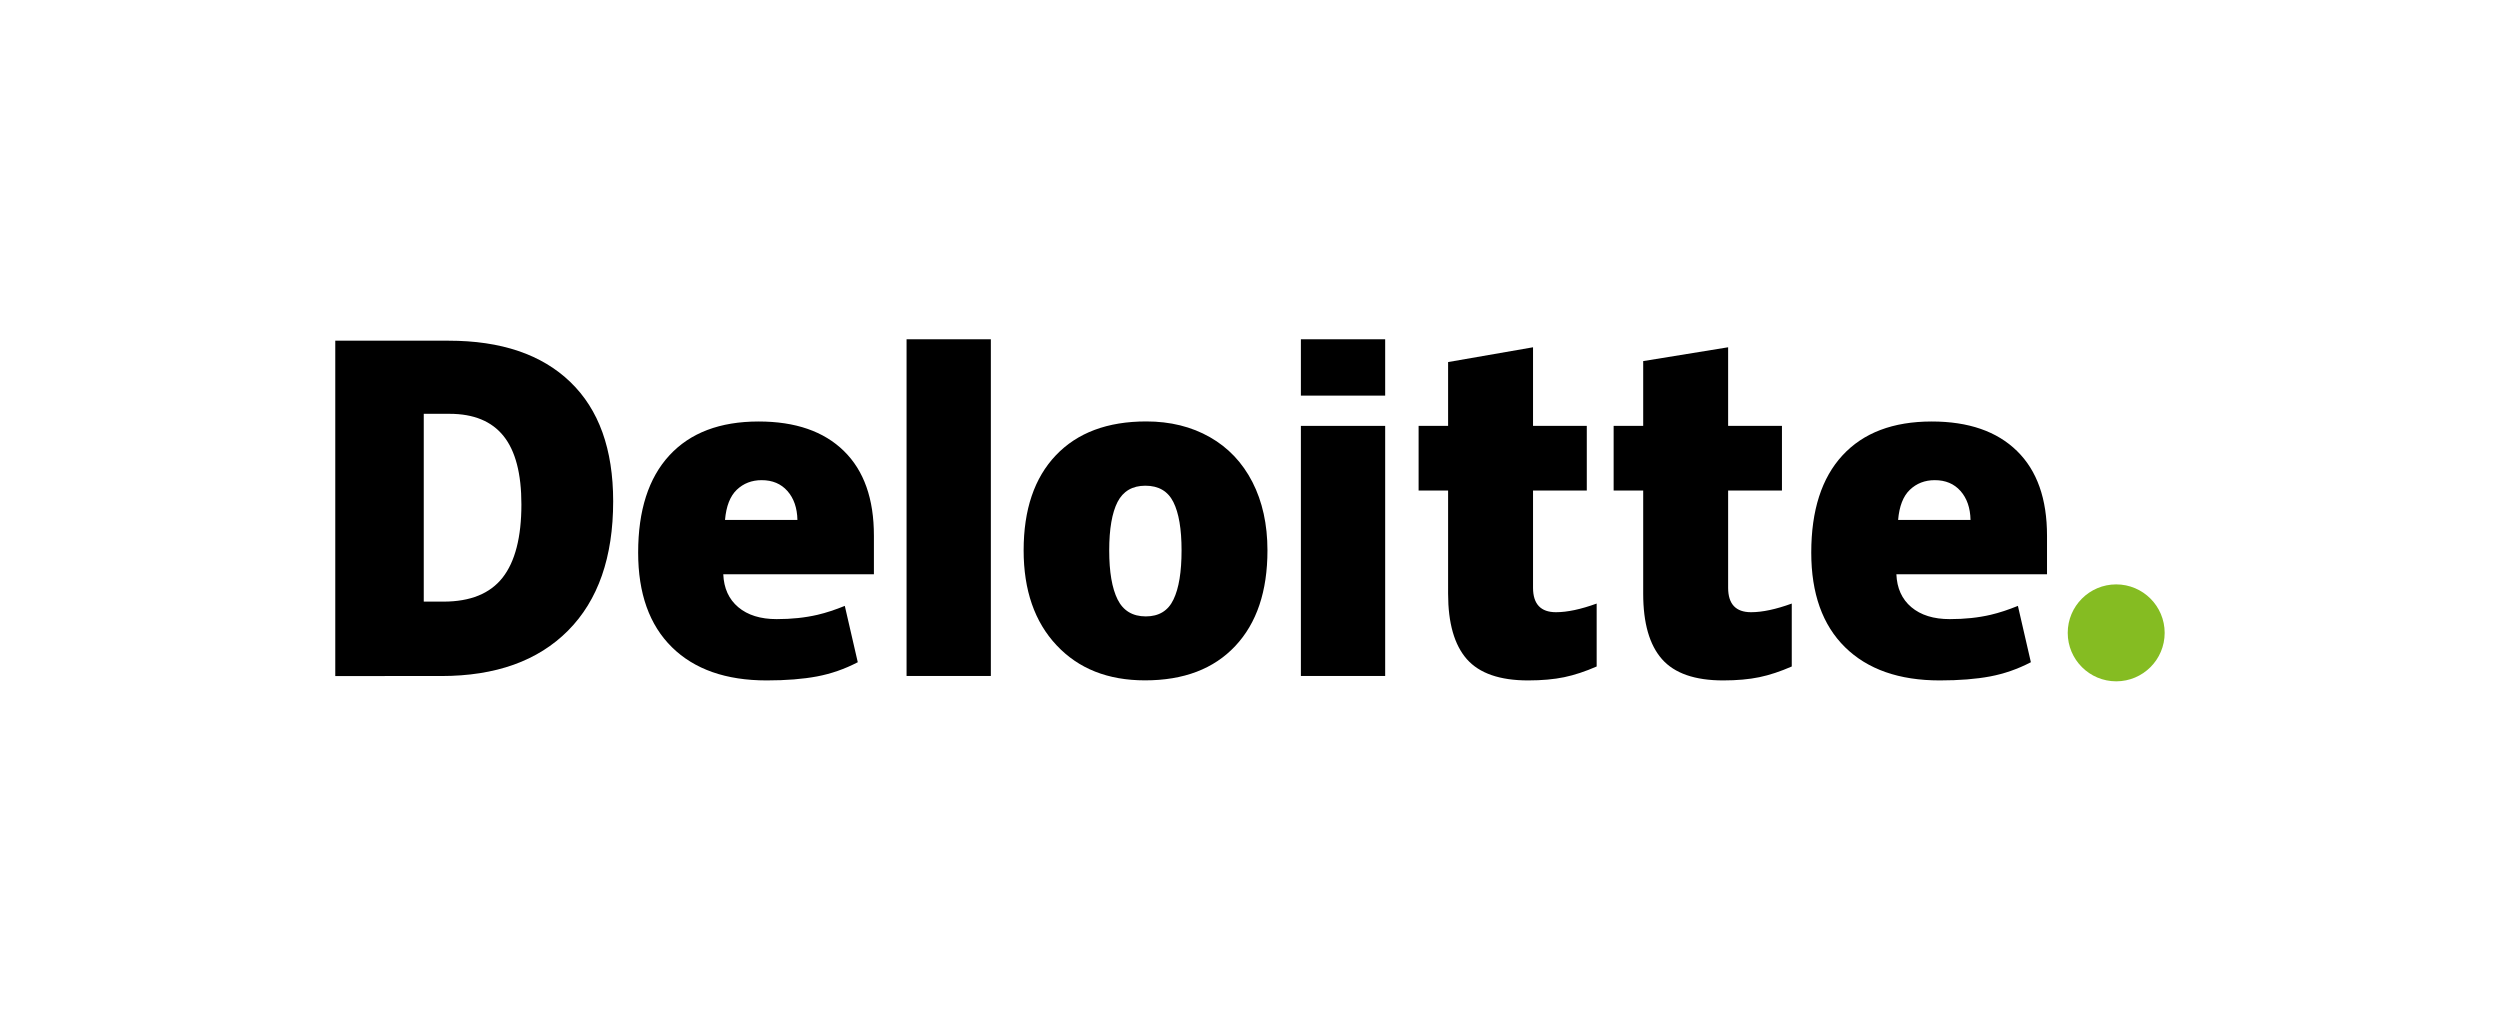
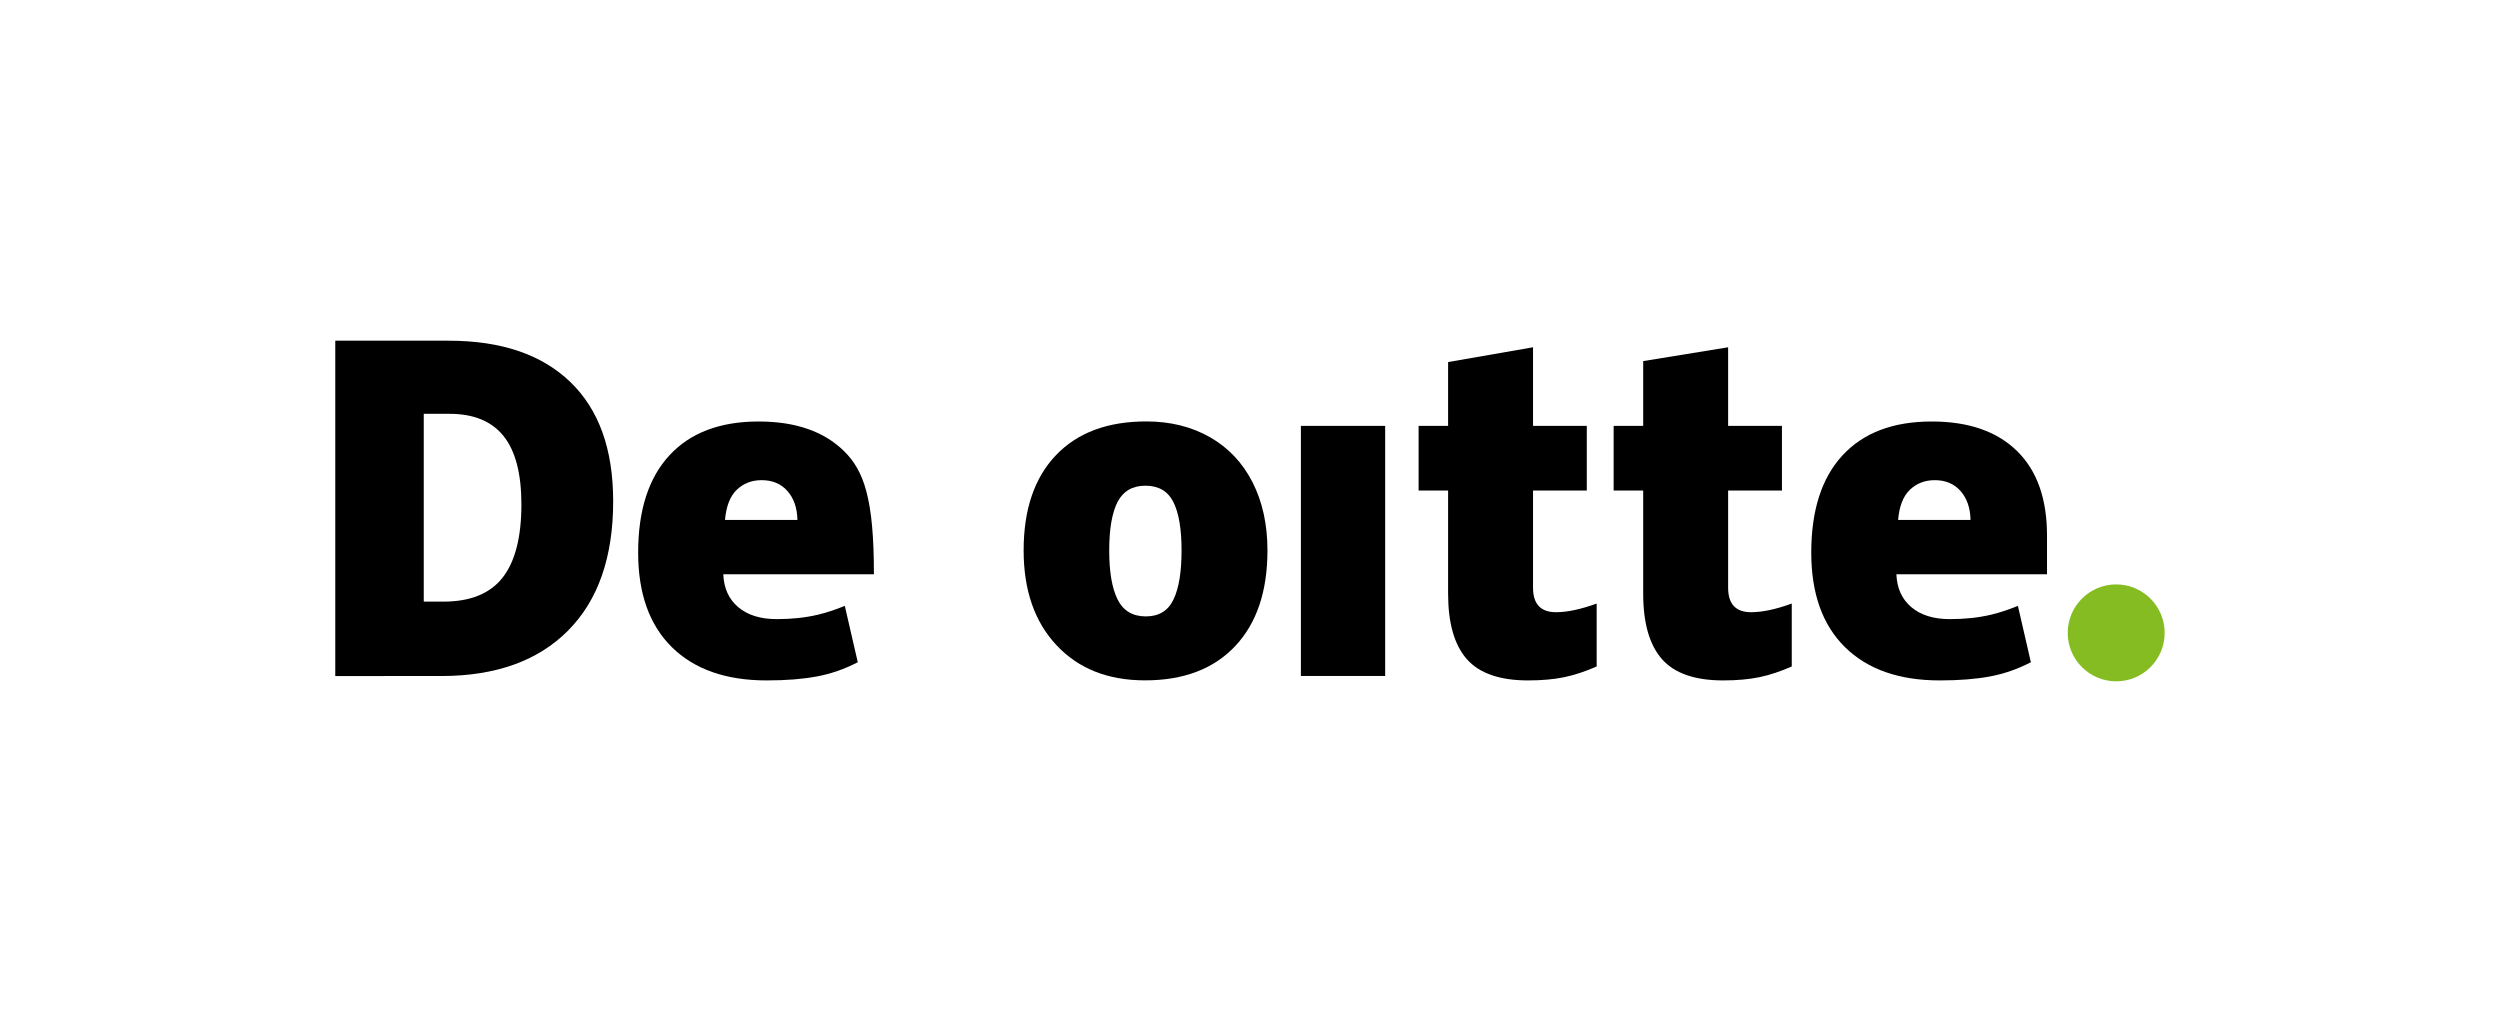
<svg xmlns="http://www.w3.org/2000/svg" version="1.1" x="0px" y="0px" viewBox="0 0 387.37 157.52" style="enable-background:new 0 0 387.37 157.52;" xml:space="preserve">
  <style type="text/css">
	.st0{fill:#85BC22;}
</style>
  <g id="Artwork">
    <g>
      <path class="st0" d="M320.39,98.06c0-4.15,3.37-7.51,7.51-7.51c4.15,0,7.51,3.37,7.51,7.51c0,4.15-3.36,7.51-7.51,7.51    C323.76,105.57,320.39,102.21,320.39,98.06" />
      <path d="M95.01,77.67c0,8.67-2.33,15.35-6.99,20.04c-4.66,4.69-11.21,7.04-19.66,7.04H51.95V52.79h17.56    c8.14,0,14.43,2.13,18.86,6.4C92.8,63.45,95.01,69.61,95.01,77.67 M80.79,78.16c0-4.76-0.92-8.29-2.76-10.59    c-1.84-2.3-4.63-3.45-8.38-3.45h-3.99v29.1h3.05c4.16,0,7.22-1.24,9.16-3.71C79.81,87.04,80.79,83.25,80.79,78.16" />
-       <rect x="140.47" y="52.57" width="13.06" height="52.17" />
      <path d="M196.39,85.28c0,6.34-1.66,11.28-4.99,14.82c-3.33,3.55-7.99,5.32-13.98,5.32c-5.75,0-10.31-1.81-13.71-5.44    c-3.4-3.62-5.1-8.53-5.1-14.7c0-6.32,1.66-11.23,4.99-14.73c3.33-3.5,8-5.25,14.01-5.25c3.72,0,7,0.81,9.85,2.43    c2.85,1.62,5.05,3.94,6.6,6.96C195.61,77.72,196.39,81.25,196.39,85.28 M171.87,85.28c0,3.33,0.43,5.86,1.3,7.61    c0.87,1.74,2.33,2.62,4.37,2.62c2.03,0,3.46-0.87,4.29-2.62c0.84-1.74,1.25-4.28,1.25-7.61c0-3.31-0.42-5.8-1.27-7.49    c-0.85-1.69-2.29-2.53-4.34-2.53c-2,0-3.44,0.84-4.31,2.52C172.31,79.45,171.87,81.95,171.87,85.28" />
      <rect x="201.57" y="65.99" width="13.06" height="38.75" />
-       <rect x="201.57" y="52.57" width="13.06" height="8.73" />
      <path d="M241.09,94.86c1.76,0,3.86-0.45,6.31-1.34v9.75c-1.76,0.77-3.44,1.33-5.03,1.66c-1.59,0.33-3.46,0.5-5.6,0.5    c-4.38,0-7.55-1.1-9.49-3.3c-1.93-2.2-2.9-5.58-2.9-10.14V76.01h-4.57V65.99h4.57V56.1l13.16-2.29v12.18h8.33v10.02h-8.33V91.1    C237.55,93.6,238.74,94.86,241.09,94.86" />
      <path d="M271.32,94.86c1.76,0,3.86-0.45,6.31-1.34v9.75c-1.76,0.77-3.44,1.33-5.03,1.66c-1.59,0.33-3.46,0.5-5.6,0.5    c-4.38,0-7.55-1.1-9.48-3.3c-1.94-2.2-2.91-5.58-2.91-10.14V76.01h-4.58V65.99h4.58V55.95l13.16-2.14v12.18h8.34v10.02h-8.34V91.1    C267.78,93.6,268.96,94.86,271.32,94.86" />
      <path d="M312.53,69.88c-3.1-3.04-7.51-4.57-13.21-4.57c-5.99,0-10.6,1.75-13.83,5.25c-3.23,3.5-4.84,8.52-4.84,15.06    c0,6.34,1.74,11.22,5.23,14.66c3.49,3.43,8.38,5.15,14.68,5.15c3.03,0,5.63-0.21,7.81-0.62c2.17-0.41,4.27-1.14,6.31-2.2    l-2.01-8.73c-1.48,0.6-2.89,1.07-4.22,1.38c-1.92,0.45-4.03,0.67-6.33,0.67c-2.52,0-4.5-0.62-5.96-1.85    c-1.46-1.23-2.23-2.93-2.32-5.1h23.34v-5.95C317.19,77.3,315.64,72.92,312.53,69.88 M294.11,80.56c0.18-2.12,0.78-3.68,1.82-4.67    c1.04-0.99,2.32-1.49,3.86-1.49c1.67,0,3,0.56,3.99,1.68c0.99,1.12,1.51,2.61,1.55,4.48H294.11z" />
-       <path d="M130.76,69.88c-3.1-3.04-7.51-4.57-13.21-4.57c-5.99,0-10.6,1.75-13.83,5.25c-3.23,3.5-4.84,8.52-4.84,15.06    c0,6.34,1.74,11.22,5.23,14.66c3.48,3.43,8.38,5.15,14.68,5.15c3.03,0,5.63-0.21,7.81-0.62c2.17-0.41,4.27-1.14,6.31-2.2    l-2.01-8.73c-1.48,0.6-2.89,1.07-4.22,1.38c-1.93,0.45-4.03,0.67-6.33,0.67c-2.52,0-4.5-0.62-5.96-1.85    c-1.46-1.23-2.23-2.93-2.32-5.1h23.34v-5.95C135.42,77.3,133.87,72.92,130.76,69.88 M112.34,80.56c0.18-2.12,0.79-3.68,1.82-4.67    c1.04-0.99,2.32-1.49,3.86-1.49c1.67,0,3,0.56,3.99,1.68c0.99,1.12,1.51,2.61,1.55,4.48H112.34z" />
+       <path d="M130.76,69.88c-3.1-3.04-7.51-4.57-13.21-4.57c-5.99,0-10.6,1.75-13.83,5.25c-3.23,3.5-4.84,8.52-4.84,15.06    c0,6.34,1.74,11.22,5.23,14.66c3.48,3.43,8.38,5.15,14.68,5.15c3.03,0,5.63-0.21,7.81-0.62c2.17-0.41,4.27-1.14,6.31-2.2    l-2.01-8.73c-1.48,0.6-2.89,1.07-4.22,1.38c-1.93,0.45-4.03,0.67-6.33,0.67c-2.52,0-4.5-0.62-5.96-1.85    c-1.46-1.23-2.23-2.93-2.32-5.1h23.34C135.42,77.3,133.87,72.92,130.76,69.88 M112.34,80.56c0.18-2.12,0.79-3.68,1.82-4.67    c1.04-0.99,2.32-1.49,3.86-1.49c1.67,0,3,0.56,3.99,1.68c0.99,1.12,1.51,2.61,1.55,4.48H112.34z" />
    </g>
  </g>
  <g id="clearspace">
</g>
</svg>